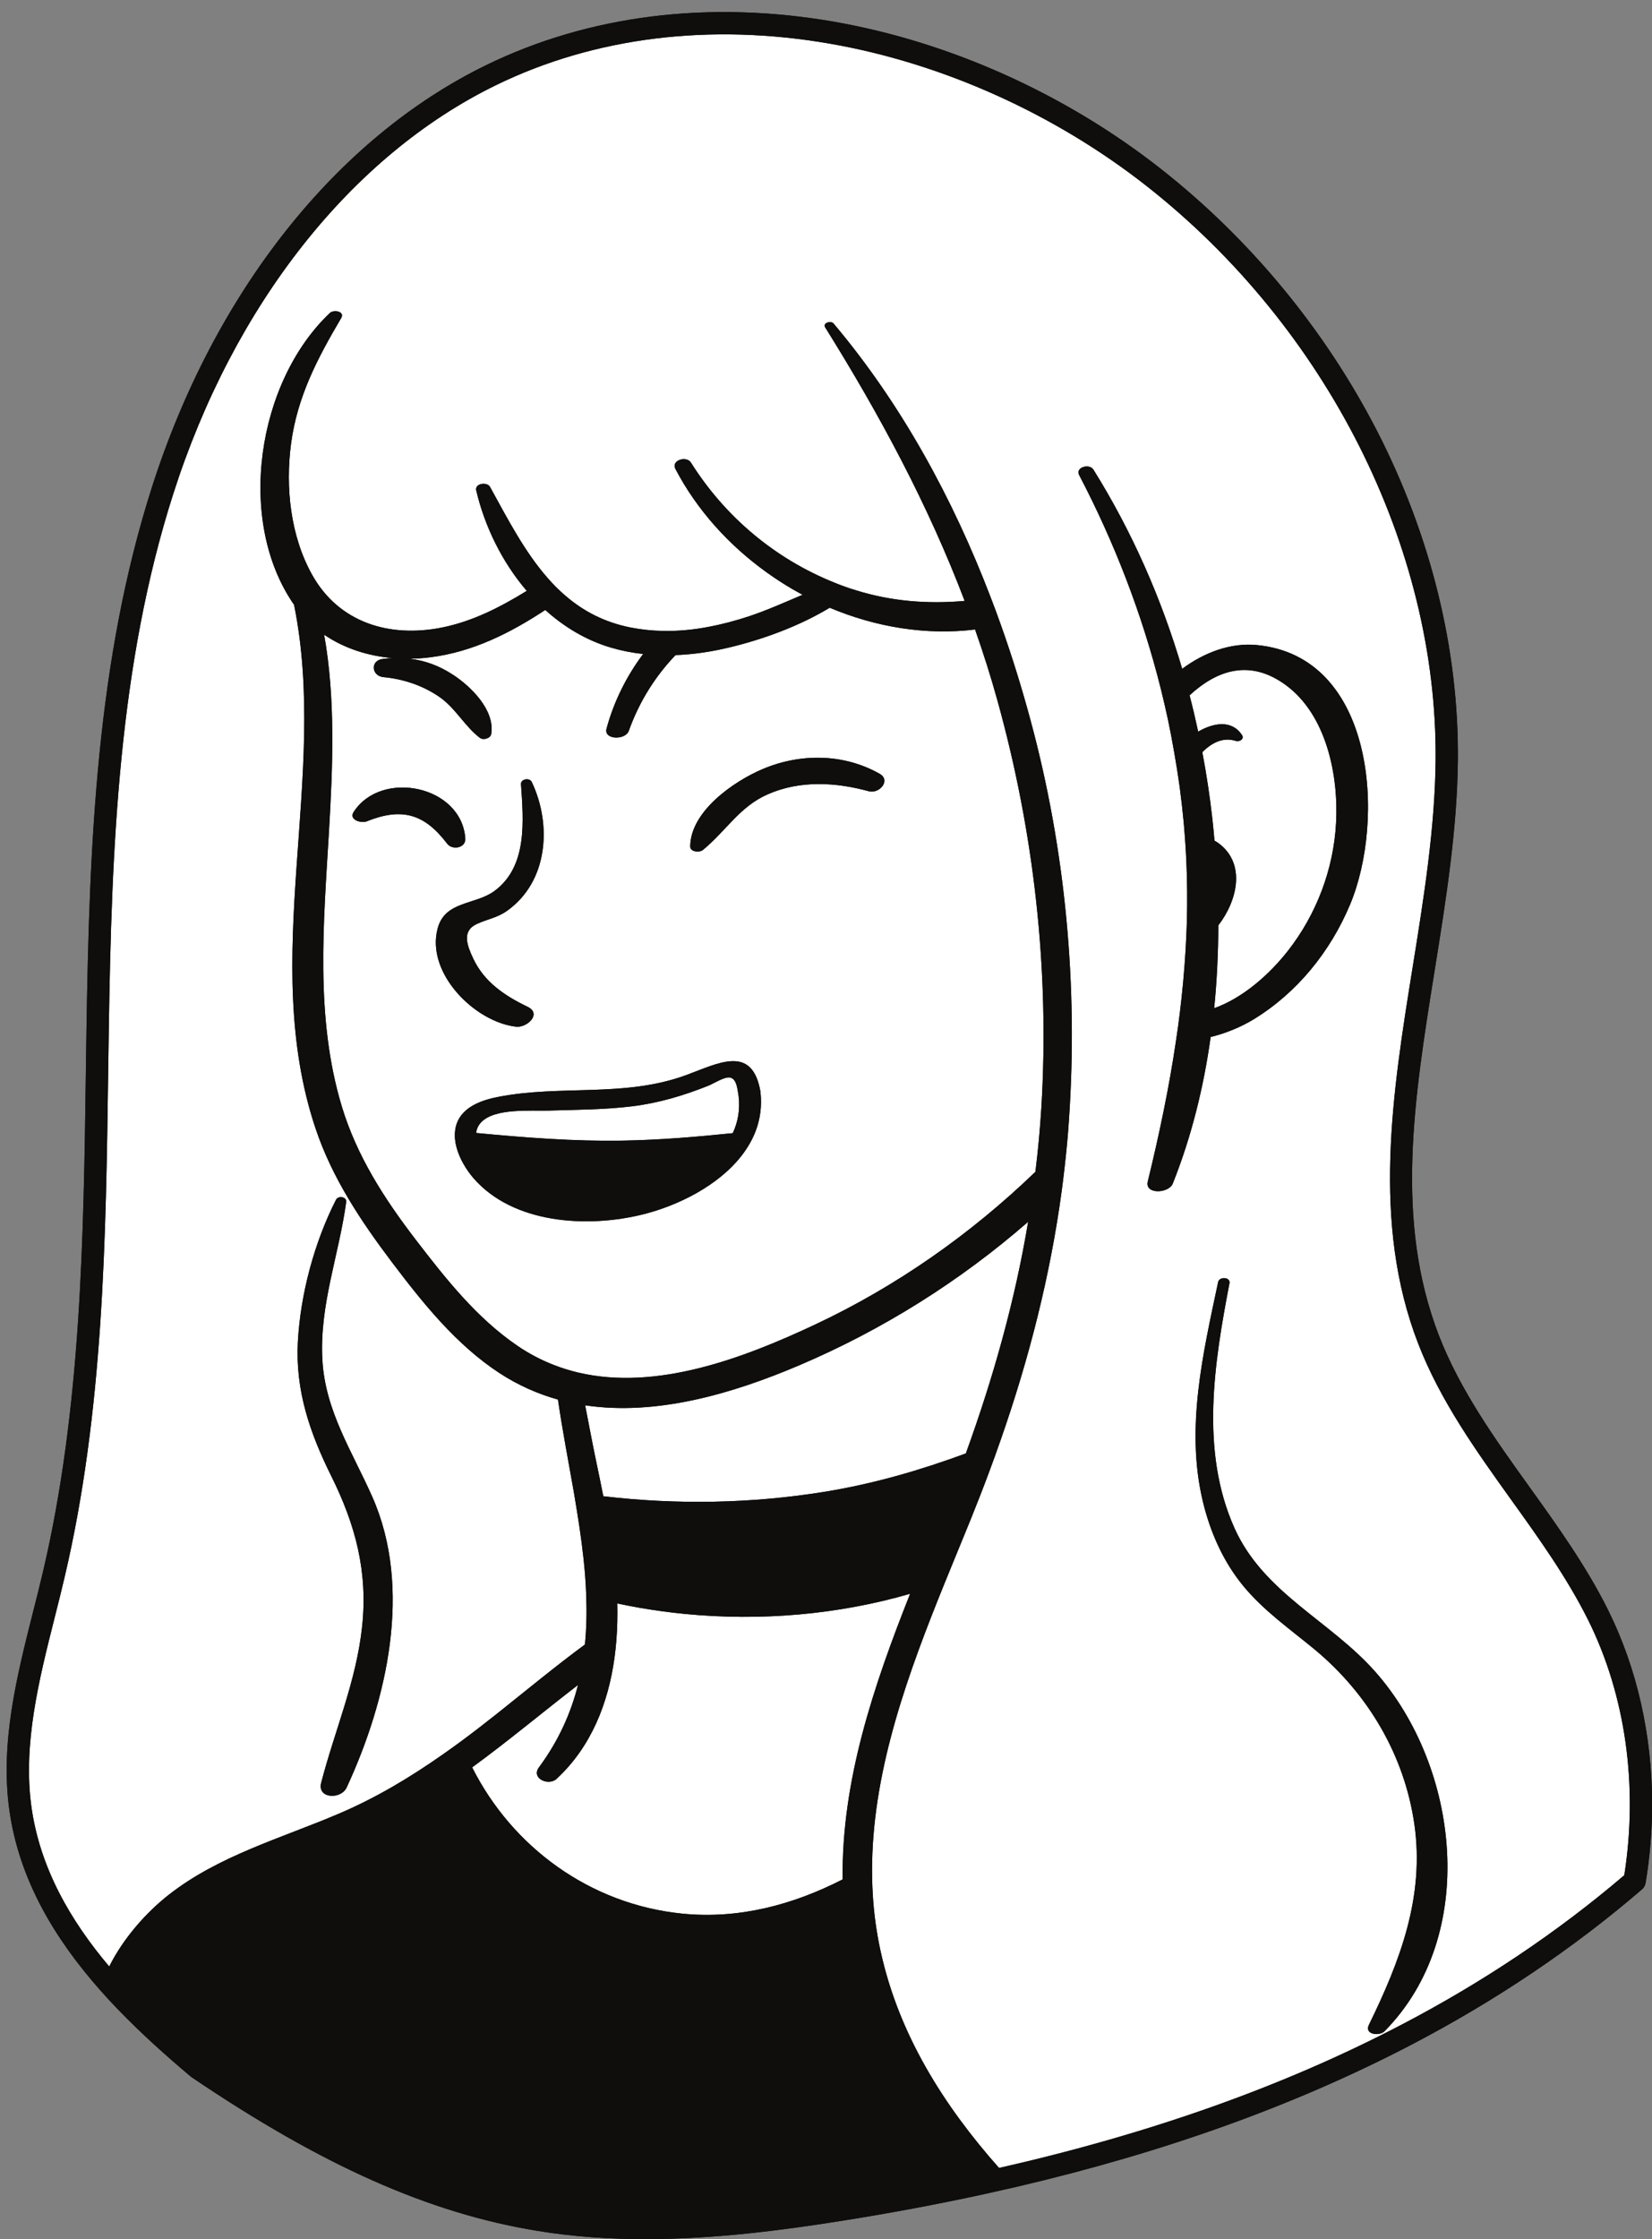
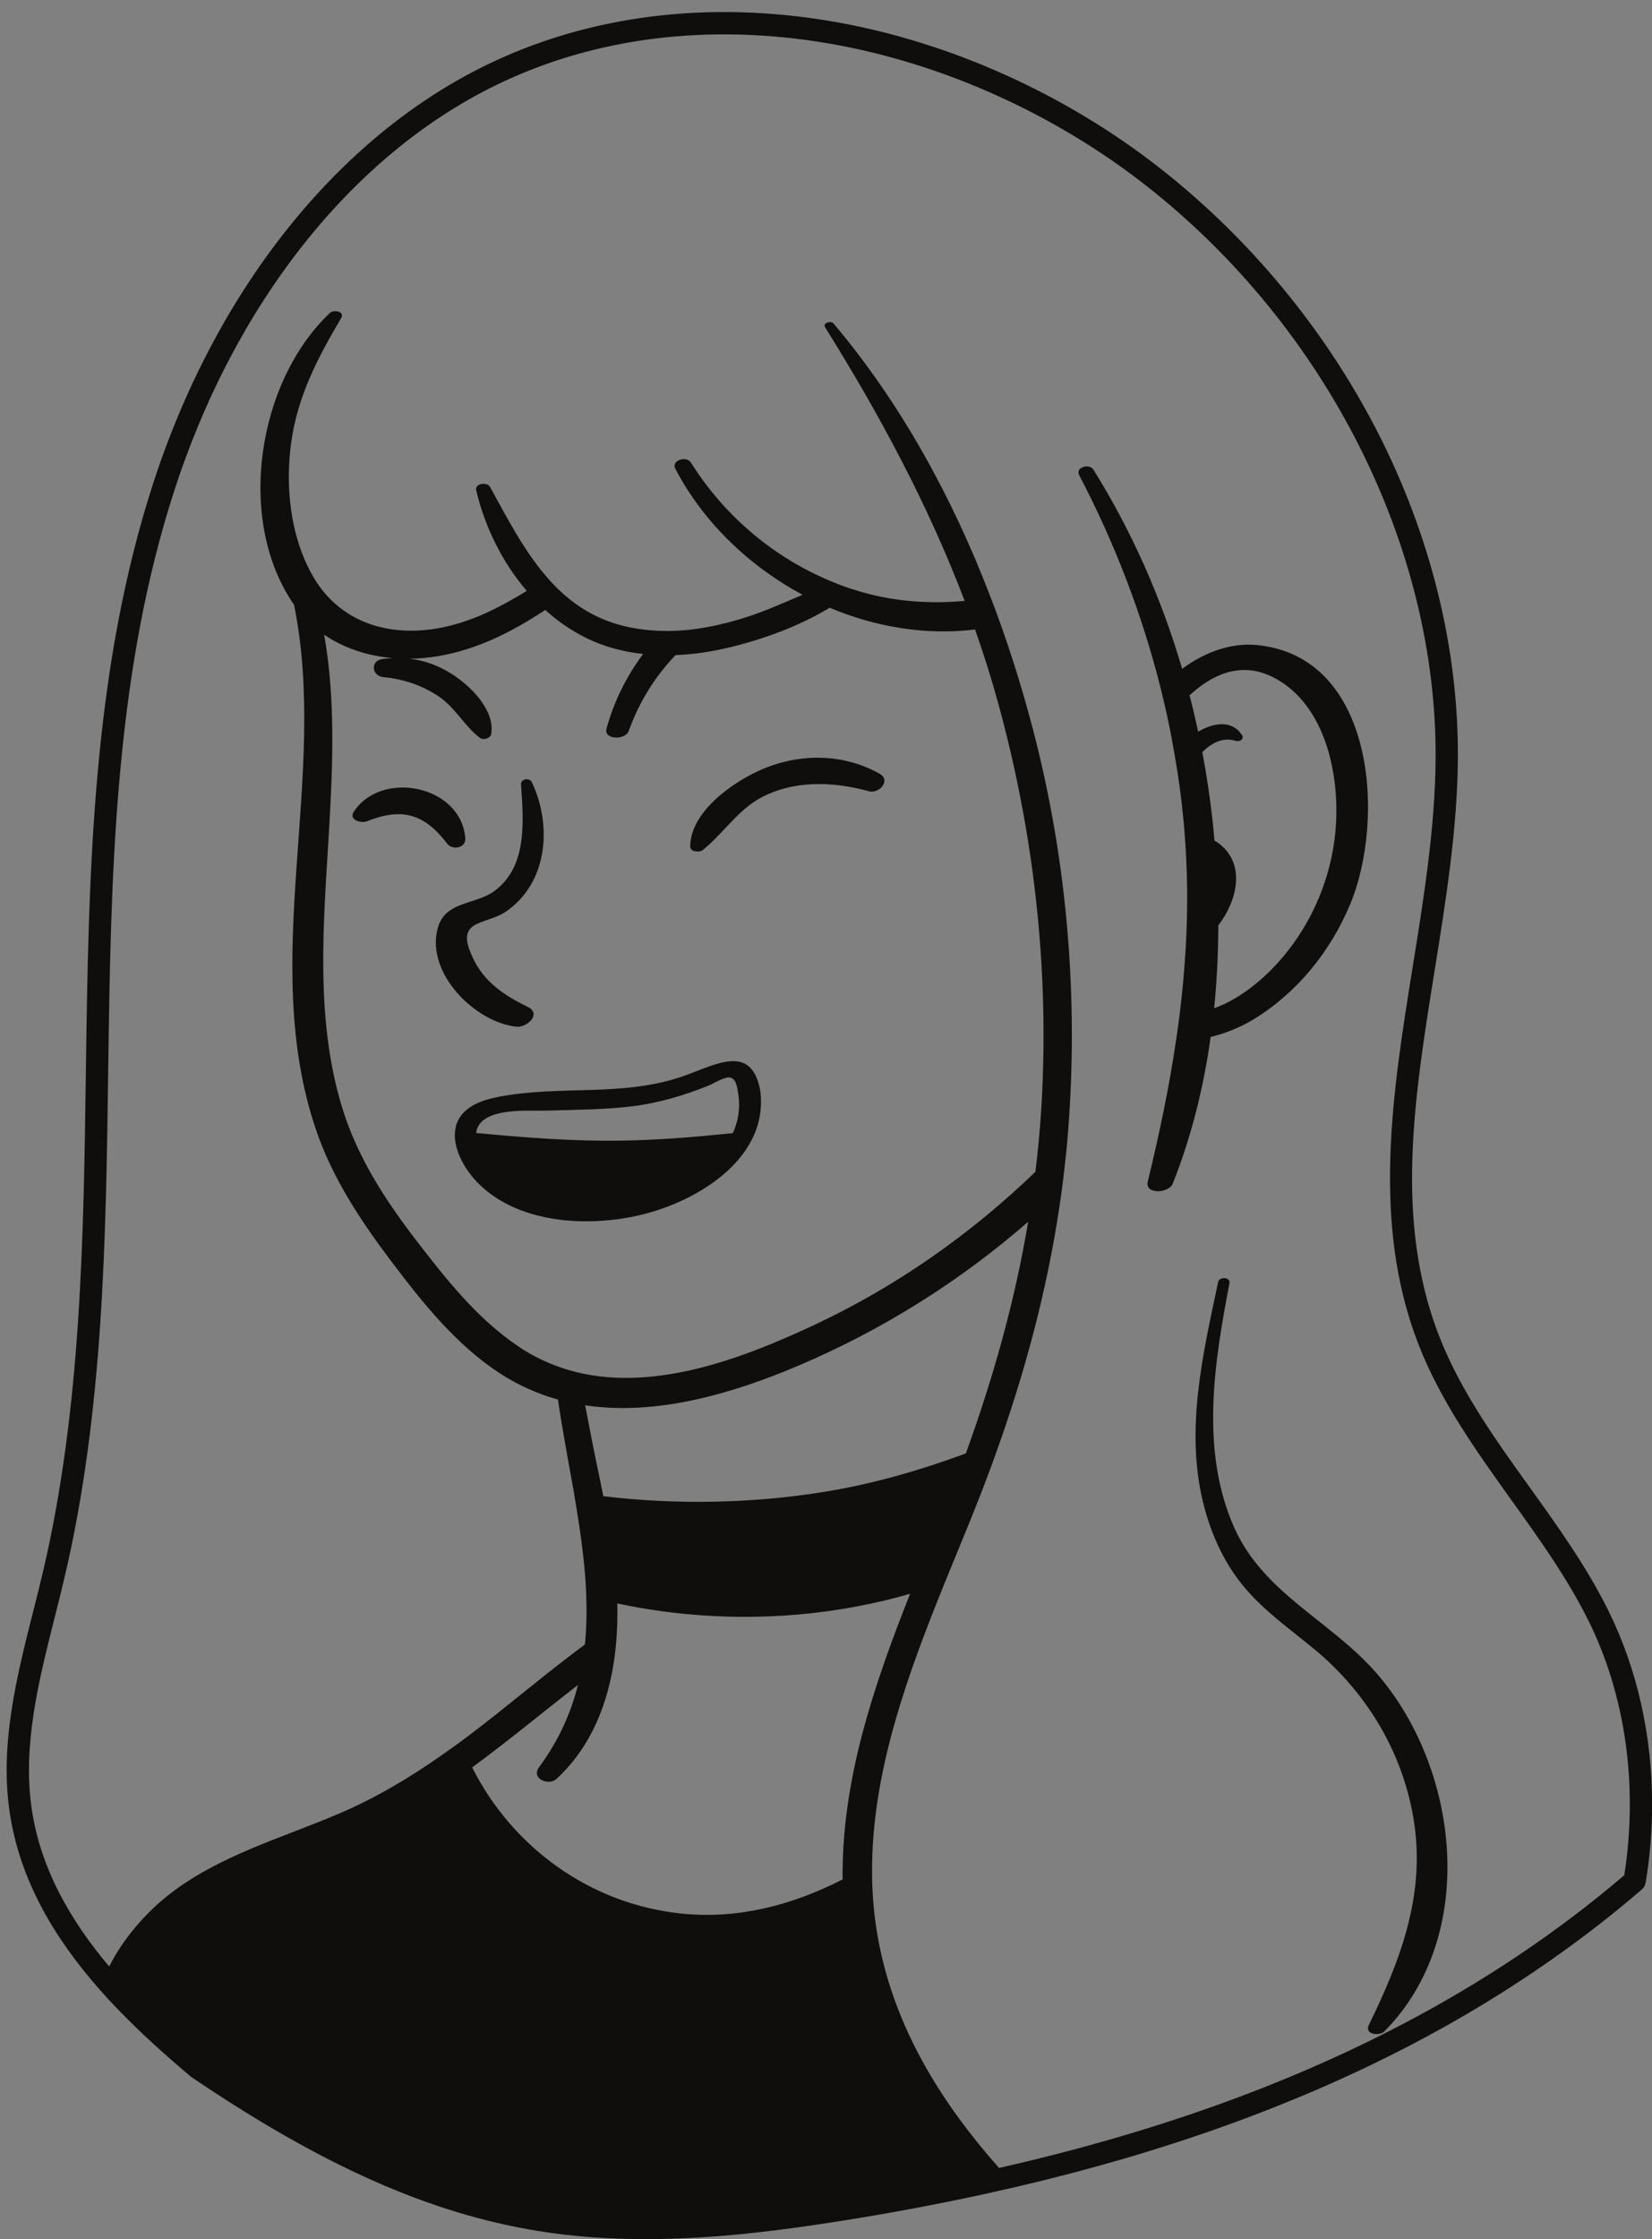
<svg xmlns="http://www.w3.org/2000/svg" height="502.1" preserveAspectRatio="xMidYMid meet" version="1.1" viewBox="-1.5 -2.7 370.7 502.1" width="370.7" zoomAndPan="magnify">
  <rect x="-1.5" y="-2.7" width="370.7" height="502.1" fill="#808080" stroke="none" />
  <g id="surface1">
    <g id="change1_1">
-       <path d="m359.39 358.42c-4.89-9.86-11.39-18.91-17.68-27.67-7.66-10.66-15.57-21.69-20.32-33.97-9.98-25.78-5.59-53.08-0.94-81.99 2.48-15.46 5.05-31.45 5.19-47.11 0.22-24.76-6.07-50.26-18.14-73.75-11.68-22.692-28.48-43.039-48.59-58.821-21.25-16.699-47.25-28.398-73.23-32.929-28.02-4.879-55.02-1.52-78.09 9.73-33.695 16.43-61.035 50.949-75.016 94.71-12.429 38.92-14.031 79.83-14.668 121.82-0.043 3.01-0.082 6.02-0.133 9.04-0.507 37.21-1.027 75.69-9.609 112.21-0.707 3.02-1.488 6.11-2.25 9.1-3.641 14.41-7.399 29.31-5.32 44.34 2.18 15.68 10.211 28.92 20.293 40.34 1.347 1.54 2.738 3.04 4.168 4.51 5.191 5.38 10.75 10.34 16.238 14.96 0.07 0.06 0.141 0.11 0.211 0.16 29.34 19.85 53.262 30.47 77.566 34.45 8.05 1.32 16.2 1.86 24.27 1.86 15.48 0 30.66-1.98 44.25-4.14 10.95-1.74 21.5-3.72 31.66-5.93 2.46-0.54 4.89-1.09 7.32-1.65 33.45-7.81 62.68-18.34 88.63-31.87 18.96-9.89 36.37-21.61 51.73-34.82 0.46-0.38 0.75-0.91 0.84-1.49 0.98-5.86 1.46-11.75 1.46-17.59 0-15.4-3.35-30.41-9.84-43.5" fill="#0f0e0c" />
-     </g>
+       </g>
    <g id="change2_1">
-       <path d="m106.46 248.97c3.08-3.25 11.15-2.51 15.16-2.63 6.22-0.19 12.45-0.2 18.63-0.95 6-0.72 11.68-2.42 17.27-4.66 1.1-0.45 3.68-2.1 4.86-1.79 1.48 0.39 1.58 2.6 1.85 4.08 0.38 3.1-0.14 5.89-1.3 8.38-8.18 0.84-16.36 1.53-24.59 1.67-11.04 0.2-22.02-0.67-33-1.71 0.09-0.86 0.45-1.67 1.12-2.39zm96.27 105.72c-8.19 20.62-15.43 41.97-15.14 64.05-11.18 5.72-23.32 8.95-35.98 7.68-20.75-2.08-38.18-14.96-47.16-32.8 8.05-5.87 15.8-12.35 23.75-18.48-1.61 6.37-4.38 12.55-8.75 18.46-1.86 2.49 2.14 4.28 3.96 2.58 7.75-7.18 11.57-16.93 12.98-27.14 0.36-2.67 0.57-5.37 0.63-8.06 0.03-1.38 0.03-2.75 0-4.12 1.64 0.35 3.32 0.67 4.98 0.97 3.38 0.58 6.79 1.05 10.2 1.38 16.91 1.65 34.26 0.19 50.53-4.52zm-70.46-29.73c-0.88-4.13-1.63-8.33-2.47-12.53 16 2.39 33-2.58 47.97-8.94 18.75-7.97 36.12-18.87 51.44-32.21-2.96 17.73-7.82 34.95-13.98 51.94-10.23 3.77-20.66 6.81-31.68 8.6-16.37 2.65-33.17 2.94-49.67 1-0.52-2.62-1.06-5.24-1.61-7.86zm-54.426-145.56c6.199-9.62 24.196-5.99 25.066 5.89 0.16 2.19-2.914 2.72-4.066 1.2-5.09-6.69-10.137-8.2-18.078-5-1.172 0.47-4.051-0.33-2.922-2.09zm31.606 17.7c7.5-5.53 6.5-15.81 5.96-23.93-0.09-1.21 1.93-1.54 2.41-0.52 4.56 9.59 3.68 22.36-5.55 28.9-2.2 1.57-4.43 1.85-6.81 2.96-3.42 1.6-2.12 4.85-0.8 7.68 2.46 5.31 7.11 8.41 12.22 10.87 3.3 1.59-0.15 4.74-2.56 4.47-9.25-1.04-20.304-12-17.613-22.04 1.656-6.21 8.433-5.22 12.743-8.39zm42.93 41.32c7.23-2.64 14.85-6.98 16.74 3.56 0.02 0.11 0.04 0.23 0.04 0.34 0.32 3.08-0.09 5.93-1.07 8.54-0.75 1.98-1.82 3.82-3.13 5.52-5.23 6.79-14.35 11.3-22.25 13.25-12.35 3.06-29.05 2.16-38-8.18-1.55-1.81-3.07-4.27-3.76-6.84-0.34-1.24-0.47-2.49-0.33-3.71 0.06-0.59 0.2-1.17 0.4-1.73 1.39-3.74 5.68-5.2 9.23-5.89 14.07-2.76 28.34 0.17 42.13-4.86zm17.28-68.67c8.48-3.58 18.13-3.49 26.2 1.05 2.66 1.5-0.07 4.57-2.4 3.93-7.46-2.04-15.46-2.49-22.69 0.69-6.36 2.79-9.43 8.32-14.57 12.5-0.72 0.59-2.84 0.45-2.82-0.82 0.07-7.87 9.76-14.6 16.28-17.35zm-94.476 75.61c3.359 11.14 9.543 20.73 16.57 29.89 6.703 8.72 13.726 17.64 22.926 23.88 2.62 1.78 5.32 3.18 8.09 4.25 1.78 0.7 3.61 1.26 5.44 1.7 17.61 4.16 37.06-3.18 53.2-10.76 18.25-8.57 34.93-20.28 49.43-34.25 0.59-4.77 1.04-9.58 1.34-14.44 1.86-30.78-1.64-61.73-9.91-91.43-1.48-5.33-3.15-10.57-4.97-15.74-10.96 1.35-22.26-0.52-32.62-4.88-6.91 4.17-15.04 7.12-22.59 8.92-3.91 0.94-7.95 1.55-12 1.7-4.52 4.71-8.13 10.39-10.5 17.01-0.77 2.11-5.68 2.01-4.98-0.53 1.62-6.01 4.46-11.72 8.21-16.73-2.43-0.26-4.86-0.73-7.23-1.43-5.52-1.63-10.48-4.6-14.73-8.44-7.88 5.18-16.27 9.42-25.864 10.62-1.519 0.19-3.051 0.3-4.59 0.31 3.387 0.39 6.59 1.55 9.664 3.55 4.09 2.64 9.52 7.97 8.66 13.32-0.16 1-1.75 1.46-2.53 0.89-3.45-2.62-5.45-6.67-9.126-9.21-3.679-2.53-8.078-4.01-12.519-4.42-2.719-0.26-3.02-3.72-0.192-4.07 0.762-0.1 1.524-0.17 2.262-0.2-5.531-0.47-10.891-2.17-15.391-5.25 2.59 14.47 1.93 29.74 1.082 44.2-1.211 20.41-3.132 41.65 2.868 61.54zm202-83.25c-2.34-3.52-6.5-2.67-9.82-0.74-0.59-2.73-1.22-5.45-1.93-8.15 6.02-5.54 13.43-8.3 21.62-2.28 9.11 6.7 11.84 20.26 11.25 30.91-0.55 10.38-4.41 20.52-10.82 28.69-4.16 5.3-10.09 10.55-16.53 12.85 0.62-6.17 0.91-12.39 0.93-18.58 4.37-5.66 6.21-13.98-0.04-18.49-0.27-0.19-0.54-0.36-0.82-0.5-0.13-1.65-0.31-3.29-0.48-4.93-0.56-5-1.31-9.98-2.25-14.92 2.19-2.19 4.71-3.41 7.5-2.53 0.85 0.26 2-0.41 1.39-1.33zm32 290.68c-1.16 1.16-4.57 0.75-3.52-1.41 7-14.31 12.54-28.73 10.22-44.99-2.24-15.52-10.43-29.33-22.45-39.27-5.54-4.57-11.47-8.7-16.04-14.3-4.46-5.45-7.35-12.03-8.98-18.84-3.93-16.36 0.02-33.12 3.43-49.19 0.28-1.29 2.82-1.14 2.54 0.28-3.43 17.89-6.61 37.62 1.12 54.89 6.54 14.57 21.39 20.71 31.54 32.15 18.96 21.36 23.41 59.13 2.14 80.68zm-53.13-190.54c2.57-10.54 4.79-21.05 6.34-31.6 0.31-2.03 0.59-4.07 0.84-6.1 0.59-4.74 1.02-9.49 1.31-14.26 0.12-2.06 0.21-4.12 0.28-6.19 0.13-4.59 0.09-9.2-0.12-13.85-0.08-1.71-0.18-3.43-0.31-5.15-0.07-1.04-0.16-2.09-0.25-3.13-0.26-2.76-0.57-5.52-0.94-8.27-0.36-2.54-0.75-5.08-1.2-7.6-0.43-2.51-0.91-5-1.43-7.49-0.5-2.33-1.05-4.66-1.62-6.97-4.16-16.57-10.34-32.61-18.29-47.8-0.93-1.75 2.29-2.68 3.2-1.22 8.68 13.91 15.3 28.98 19.91 44.66 4.98-3.69 10.87-5.88 16.68-5.34 26.67 2.48 28.96 39.24 20.98 58.23-4.43 10.54-11.86 19.75-21.66 25.73-2.65 1.61-6.04 3.07-9.61 3.94-1.57 11.3-4.32 22.39-8.5 32.87-0.91 2.24-6.32 2.49-5.61-0.46zm-190.71 35.92c0.578-10.68 3.699-22.3 8.559-31.84 0.5-0.97 2.441-0.69 2.281 0.52-1.633 11.97-6.039 23.14-5.34 35.43 0.648 11.45 6.699 20.5 11.207 30.69 9.082 20.5 3.312 45.58-5.758 65.16-1.269 2.74-6.648 2.54-5.719-1.05 3.059-11.78 7.891-22.81 9.188-35.04 1.32-12.32-1.5-22.85-6.949-33.8-4.789-9.65-8.059-19.14-7.469-30.07zm289.57 62.48c-2.37-4.75-5.14-9.35-8.09-13.83-2.96-4.48-6.09-8.86-9.18-13.15-7.82-10.92-15.94-22.22-20.91-35.08-10.48-27.05-5.77-56.3-1.21-84.59 2.46-15.28 5-31.08 5.12-46.37 0.4-47.6-24.43-96.868-64.82-128.59-20.61-16.2-45.82-27.54-71-31.931-26.98-4.699-52.93-1.488-75.03 9.289-32.485 15.84-58.884 49.274-72.446 91.742-12.231 38.27-13.809 78.78-14.438 120.38-0.043 3-0.09 6.02-0.133 9.03-0.507 37.48-1.039 76.23-9.75 113.29-0.707 3.06-1.5 6.17-2.257 9.17-3.52 13.95-7.16 28.37-5.223 42.43 1.902 13.67 8.711 25.48 17.461 35.83 3.211-6.4 8.32-12.12 13.312-16.04 11.25-8.83 25.25-12.69 38.207-18.22 8.313-3.54 15.934-8.1 23.223-13.21 1.391-0.97 2.774-1.96 4.144-2.97 2.81-2.07 5.56-4.21 8.31-6.39 6.39-5.08 12.85-10.43 19.55-15.37 0.36-3.59 0.43-7.23 0.3-10.9-0.05-1.54-0.14-3.08-0.26-4.62-0.38-4.84-1.06-9.72-1.86-14.61-0.22-1.33-0.43-2.67-0.66-4.01-1.22-6.95-2.57-13.91-3.57-20.79-4.5-1.26-8.9-3.19-13.11-5.93-9.73-6.36-17.195-15.69-24.133-24.86-6.98-9.23-13.434-18.92-17.141-29.97-12.8-38.12 2.989-78.93-4.832-117.46-0.007-0.01-0.019-0.03-0.027-0.04-13.082-18.87-8.262-49.958 8.066-65.4 0.872-0.82 3.422-0.359 2.532 1.149-5.321 9.012-9.848 17.621-11.25 28.172-1.289 9.779-0.149 20.669 4.73 29.389 6.02 10.79 17.41 14.18 29.141 11.83 6.804-1.36 13.074-4.55 19.024-8.22-5.54-6.46-9.45-14.48-11.34-22.53-0.38-1.59 2.44-1.98 3.1-0.78 3.93 7.14 7.72 14.48 12.86 20.35 1.27 1.47 2.64 2.86 4.13 4.11 3.94 3.38 8.66 5.9 14.57 7.07 2.41 0.47 4.82 0.72 7.23 0.76 3.43 0.07 6.86-0.26 10.25-0.91 3.09-0.58 6.14-1.4 9.16-2.4 4.05-1.35 7.98-3.13 11.93-4.79-0.75-0.41-1.5-0.83-2.25-1.26-1.98-1.15-3.89-2.4-5.75-3.73-8.54-6.11-15.73-14.06-20.54-23.25-1.01-1.93 2.5-3.01 3.5-1.39 7.66 12.16 18.88 21.57 32.18 26.9 0.84 0.35 1.7 0.67 2.57 0.98 0.7 0.25 1.4 0.48 2.11 0.69 8.13 2.56 16.38 3.16 24.55 2.43-8.17-21.49-19.05-41.722-31.32-61.378-0.59-0.953 1.32-1.524 1.9-0.832 15.23 18.051 26.78 39.25 35.28 61.47 0.79 2.03 1.54 4.08 2.27 6.13 2.52 7.08 4.73 14.23 6.66 21.4 7.86 29.05 10.68 59.61 8.61 89.61-0.11 1.74-0.25 3.48-0.41 5.21-0.34 3.6-0.74 7.18-1.22 10.74-2.59 19.1-7.34 37.62-13.69 55.8-0.88 2.53-1.79 5.06-2.74 7.58-1.26 3.39-2.59 6.76-3.94 10.12-0.79 1.93-1.59 3.86-2.38 5.81-1.14 2.8-2.3 5.62-3.46 8.46-8.18 20.17-15.93 41.27-16.32 62.81-0.04 2.37 0 4.73 0.14 7.11 0.25 4.22 0.82 8.46 1.75 12.71 4.05 18.6 14.11 34.59 26.59 48.65 34.2-7.77 63.93-18.36 90.21-32.07 18.34-9.56 35.2-20.86 50.09-33.58 3.14-20.03 0.29-40.3-8.07-57.15" fill="#fff" />
-     </g>
+       </g>
    <g id="change1_2">
-       <path d="m72.805 328.24c-4.789-9.65-8.059-19.14-7.469-30.07 0.578-10.68 3.699-22.3 8.559-31.84 0.5-0.97 2.441-0.69 2.281 0.52-1.633 11.97-6.039 23.14-5.34 35.43 0.648 11.45 6.699 20.5 11.207 30.69 9.082 20.5 3.312 45.58-5.758 65.16-1.269 2.74-6.648 2.54-5.719-1.05 3.059-11.78 7.891-22.81 9.188-35.04 1.32-12.32-1.5-22.85-6.949-33.8zm5.039-148.84c6.199-9.62 24.196-5.99 25.066 5.89 0.16 2.19-2.914 2.72-4.066 1.2-5.09-6.69-10.137-8.2-18.078-5-1.172 0.47-4.051-0.33-2.922-2.09zm31.606 17.7c7.5-5.53 6.5-15.81 5.96-23.93-0.09-1.21 1.93-1.54 2.41-0.52 4.56 9.59 3.68 22.36-5.55 28.9-2.2 1.57-4.43 1.85-6.81 2.96-3.42 1.6-2.12 4.85-0.8 7.68 2.46 5.31 7.11 8.41 12.22 10.87 3.3 1.59-0.15 4.74-2.56 4.47-9.25-1.04-20.304-12-17.613-22.04 1.656-6.21 8.433-5.22 12.743-8.39zm12.17 49.24c6.22-0.19 12.45-0.2 18.63-0.95 6-0.72 11.68-2.42 17.27-4.66 1.1-0.45 3.68-2.1 4.86-1.79 1.48 0.39 1.58 2.6 1.85 4.08 0.38 3.1-0.14 5.89-1.3 8.38-8.18 0.84-16.36 1.53-24.59 1.67-11.04 0.2-22.02-0.67-33-1.71 0.09-0.86 0.45-1.67 1.12-2.39 3.08-3.25 11.15-2.51 15.16-2.63zm-20.6 2.83c-0.2 0.56-0.34 1.14-0.4 1.73-0.14 1.22-0.01 2.47 0.33 3.71 0.69 2.57 2.21 5.03 3.76 6.84 8.95 10.34 25.65 11.24 38 8.18 7.9-1.95 17.02-6.46 22.25-13.25 1.31-1.7 2.38-3.54 3.13-5.52 0.98-2.61 1.39-5.46 1.07-8.54 0-0.11-0.02-0.23-0.04-0.34-1.89-10.54-9.51-6.2-16.74-3.56-13.79 5.03-28.06 2.1-42.13 4.86-3.55 0.69-7.84 2.15-9.23 5.89zm52.36-62.07c0.07-7.87 9.76-14.6 16.28-17.35 8.48-3.58 18.13-3.49 26.2 1.05 2.66 1.5-0.07 4.57-2.4 3.93-7.46-2.04-15.46-2.49-22.69 0.69-6.36 2.79-9.43 8.32-14.57 12.5-0.72 0.59-2.84 0.45-2.82-0.82zm123.8-24.99c-2.34-3.52-6.5-2.67-9.82-0.74-0.59-2.73-1.22-5.45-1.93-8.15 6.02-5.54 13.43-8.3 21.62-2.28 9.11 6.7 11.84 20.26 11.25 30.91-0.55 10.38-4.41 20.52-10.82 28.69-4.16 5.3-10.09 10.55-16.53 12.85 0.62-6.17 0.91-12.39 0.93-18.58 4.37-5.66 6.21-13.98-0.04-18.49-0.27-0.19-0.54-0.36-0.82-0.5-0.13-1.65-0.31-3.29-0.48-4.93-0.56-5-1.31-9.98-2.25-14.92 2.19-2.19 4.71-3.41 7.5-2.53 0.85 0.26 2-0.41 1.39-1.33zm2.59 63.79c9.8-5.98 17.23-15.19 21.66-25.73 7.98-18.99 5.69-55.75-20.98-58.23-5.81-0.54-11.7 1.65-16.68 5.34-4.61-15.68-11.23-30.75-19.91-44.66-0.91-1.46-4.13-0.53-3.2 1.22 7.95 15.19 14.13 31.23 18.29 47.8 0.57 2.31 1.12 4.64 1.62 6.97 0.52 2.49 1 4.98 1.43 7.49 0.45 2.52 0.84 5.06 1.2 7.6 0.37 2.75 0.68 5.51 0.94 8.27 0.09 1.04 0.18 2.09 0.25 3.13 0.13 1.72 0.23 3.44 0.31 5.15 0.21 4.65 0.25 9.26 0.12 13.85-0.07 2.07-0.16 4.13-0.28 6.19-0.29 4.77-0.72 9.52-1.31 14.26-0.25 2.03-0.53 4.07-0.84 6.1-1.55 10.55-3.77 21.06-6.34 31.6-0.71 2.95 4.7 2.7 5.61 0.46 4.18-10.48 6.93-21.57 8.5-32.87 3.57-0.87 6.96-2.33 9.61-3.94zm27.27 146.21c18.96 21.36 23.41 59.13 2.14 80.68-1.16 1.16-4.57 0.75-3.52-1.41 7-14.31 12.54-28.73 10.22-44.99-2.24-15.52-10.43-29.33-22.45-39.27-5.54-4.57-11.47-8.7-16.04-14.3-4.46-5.45-7.35-12.03-8.98-18.84-3.93-16.36 0.02-33.12 3.43-49.19 0.28-1.29 2.82-1.14 2.54 0.28-3.43 17.89-6.61 37.62 1.12 54.89 6.54 14.57 21.39 20.71 31.54 32.15zm55.94 45.69c-14.89 12.72-31.75 24.02-50.09 33.58-26.28 13.71-56.01 24.3-90.21 32.07-12.48-14.06-22.54-30.05-26.59-48.65-0.93-4.25-1.5-8.49-1.75-12.71-0.14-2.38-0.18-4.74-0.14-7.11 0.39-21.54 8.14-42.64 16.32-62.81 1.16-2.84 2.32-5.66 3.46-8.46 0.79-1.95 1.59-3.88 2.38-5.81 1.35-3.36 2.68-6.73 3.94-10.12 0.95-2.52 1.86-5.05 2.74-7.58 6.35-18.18 11.1-36.7 13.69-55.8 0.48-3.56 0.88-7.14 1.22-10.74 0.16-1.73 0.3-3.47 0.41-5.21 2.07-30-0.75-60.56-8.61-89.61-1.93-7.17-4.14-14.32-6.66-21.4-0.73-2.05-1.48-4.1-2.27-6.13-8.5-22.22-20.05-43.419-35.28-61.47-0.58-0.692-2.49-0.121-1.9 0.832 12.27 19.656 23.15 39.888 31.32 61.378-8.17 0.73-16.42 0.13-24.55-2.43-0.71-0.21-1.41-0.44-2.11-0.69-0.87-0.31-1.73-0.63-2.57-0.98-13.3-5.33-24.52-14.74-32.18-26.9-1-1.62-4.51-0.54-3.5 1.39 4.81 9.19 12 17.14 20.54 23.25 1.86 1.33 3.77 2.58 5.75 3.73 0.75 0.43 1.5 0.85 2.25 1.26-3.95 1.66-7.88 3.44-11.93 4.79-3.02 1-6.07 1.82-9.16 2.4-3.39 0.65-6.82 0.98-10.25 0.91-2.41-0.04-4.82-0.29-7.23-0.76-5.91-1.17-10.63-3.69-14.57-7.07-1.49-1.25-2.86-2.64-4.13-4.11-5.14-5.87-8.93-13.21-12.86-20.35-0.66-1.2-3.48-0.81-3.1 0.78 1.89 8.05 5.8 16.07 11.34 22.53-5.95 3.67-12.22 6.86-19.024 8.22-11.731 2.35-23.121-1.04-29.141-11.83-4.879-8.72-6.019-19.61-4.73-29.389 1.402-10.551 5.929-19.16 11.25-28.172 0.89-1.508-1.66-1.969-2.532-1.149-16.328 15.442-21.148 46.53-8.066 65.4 0.008 0.01 0.02 0.03 0.027 0.04 7.821 38.53-7.968 79.34 4.832 117.46 3.707 11.05 10.161 20.74 17.141 29.97 6.938 9.17 14.403 18.5 24.133 24.86 4.21 2.74 8.61 4.67 13.11 5.93 1 6.88 2.35 13.84 3.57 20.79 0.23 1.34 0.44 2.68 0.66 4.01 0.8 4.89 1.48 9.77 1.86 14.61 0.12 1.54 0.21 3.08 0.26 4.62 0.13 3.67 0.06 7.31-0.3 10.9-6.7 4.94-13.16 10.29-19.55 15.37-2.75 2.18-5.5 4.32-8.31 6.39-1.37 1.01-2.753 2-4.144 2.97-7.289 5.11-14.91 9.67-23.223 13.21-12.957 5.53-26.957 9.39-38.207 18.22-4.992 3.92-10.101 9.64-13.312 16.04-8.75-10.35-15.559-22.16-17.461-35.83-1.938-14.06 1.703-28.48 5.223-42.43 0.757-3 1.55-6.11 2.257-9.17 8.711-37.06 9.243-75.81 9.75-113.29 0.043-3.01 0.09-6.03 0.133-9.03 0.629-41.6 2.207-82.11 14.438-120.38 13.562-42.468 39.961-75.902 72.446-91.742 22.1-10.777 48.05-13.988 75.03-9.289 25.18 4.391 50.39 15.731 71 31.93 40.39 31.723 65.22 80.991 64.82 128.59-0.12 15.29-2.66 31.09-5.12 46.37-4.56 28.29-9.27 57.54 1.21 84.59 4.97 12.86 13.09 24.16 20.91 35.08 3.09 4.29 6.22 8.67 9.18 13.15 2.95 4.48 5.72 9.08 8.09 13.83 8.36 16.85 11.21 37.12 8.07 57.15zm-185.21-114.31c18.75-7.97 36.12-18.87 51.44-32.21-2.96 17.73-7.82 34.95-13.98 51.94-10.23 3.77-20.66 6.81-31.68 8.6-16.37 2.65-33.17 2.94-49.67 1-0.52-2.62-1.06-5.24-1.61-7.86-0.88-4.13-1.63-8.33-2.47-12.53 16 2.39 33-2.58 47.97-8.94zm-106.54-163.87c4.5 3.08 9.86 4.78 15.391 5.25-0.738 0.03-1.5 0.1-2.262 0.2-2.828 0.35-2.527 3.81 0.192 4.07 4.441 0.41 8.84 1.89 12.519 4.42 3.676 2.54 5.676 6.59 9.126 9.21 0.78 0.57 2.37 0.11 2.53-0.89 0.86-5.35-4.57-10.68-8.66-13.32-3.074-2-6.277-3.16-9.664-3.55 1.539-0.01 3.071-0.12 4.59-0.31 9.594-1.2 17.984-5.44 25.864-10.62 4.25 3.84 9.21 6.81 14.73 8.44 2.37 0.7 4.8 1.17 7.23 1.43-3.75 5.01-6.59 10.72-8.21 16.73-0.7 2.54 4.21 2.64 4.98 0.53 2.37-6.62 5.98-12.3 10.5-17.01 4.05-0.15 8.09-0.76 12-1.7 7.55-1.8 15.68-4.75 22.59-8.92 10.36 4.36 21.66 6.23 32.62 4.88 1.82 5.17 3.49 10.41 4.97 15.74 8.27 29.7 11.77 60.65 9.91 91.43-0.3 4.86-0.75 9.67-1.34 14.44-14.5 13.97-31.18 25.68-49.43 34.25-16.14 7.58-35.59 14.92-53.2 10.76-1.83-0.44-3.66-1-5.44-1.7-2.77-1.07-5.47-2.47-8.09-4.25-9.2-6.24-16.223-15.16-22.926-23.88-7.027-9.16-13.211-18.75-16.57-29.89-6-19.89-4.079-41.13-2.868-61.54 0.848-14.46 1.508-29.73-1.082-44.2zm52.176 256.56c7.75-7.18 11.57-16.93 12.98-27.14 0.36-2.67 0.57-5.37 0.63-8.06 0.03-1.38 0.03-2.75 0-4.12 1.64 0.35 3.32 0.67 4.98 0.97 3.38 0.58 6.79 1.05 10.2 1.38 16.91 1.65 34.26 0.19 50.53-4.52-8.19 20.62-15.43 41.97-15.14 64.05-11.18 5.72-23.32 8.95-35.98 7.68-20.75-2.08-38.18-14.96-47.16-32.8 8.05-5.87 15.8-12.35 23.75-18.48-1.61 6.37-4.38 12.55-8.75 18.46-1.86 2.49 2.14 4.28 3.96 2.58zm235.98-37.76c-4.89-9.86-11.39-18.91-17.68-27.67-7.66-10.66-15.57-21.69-20.32-33.97-9.98-25.78-5.59-53.08-0.94-81.99 2.48-15.46 5.05-31.45 5.19-47.11 0.22-24.76-6.07-50.26-18.14-73.75-11.68-22.692-28.48-43.039-48.59-58.821-21.25-16.699-47.25-28.398-73.23-32.929-28.02-4.879-55.02-1.52-78.09 9.73-33.695 16.43-61.035 50.949-75.016 94.71-12.429 38.92-14.031 79.83-14.668 121.82-0.043 3.01-0.082 6.02-0.133 9.04-0.507 37.21-1.027 75.69-9.609 112.21-0.707 3.02-1.488 6.11-2.25 9.1-3.641 14.41-7.399 29.31-5.32 44.34 2.18 15.68 10.211 28.92 20.293 40.34 1.347 1.54 2.738 3.04 4.168 4.51 5.191 5.38 10.75 10.34 16.238 14.96 0.07 0.06 0.141 0.11 0.211 0.16 29.34 19.85 53.262 30.47 77.566 34.45 8.05 1.32 16.2 1.86 24.27 1.86 15.48 0 30.66-1.98 44.25-4.14 10.95-1.74 21.5-3.72 31.66-5.93 2.46-0.54 4.89-1.09 7.32-1.65 33.45-7.81 62.68-18.34 88.63-31.87 18.96-9.89 36.37-21.61 51.73-34.82 0.46-0.38 0.75-0.91 0.84-1.49 0.98-5.86 1.46-11.75 1.46-17.59 0-15.4-3.35-30.41-9.84-43.5" fill="#0f0e0c" />
+       <path d="m72.805 328.24zm5.039-148.84c6.199-9.62 24.196-5.99 25.066 5.89 0.16 2.19-2.914 2.72-4.066 1.2-5.09-6.69-10.137-8.2-18.078-5-1.172 0.47-4.051-0.33-2.922-2.09zm31.606 17.7c7.5-5.53 6.5-15.81 5.96-23.93-0.09-1.21 1.93-1.54 2.41-0.52 4.56 9.59 3.68 22.36-5.55 28.9-2.2 1.57-4.43 1.85-6.81 2.96-3.42 1.6-2.12 4.85-0.8 7.68 2.46 5.31 7.11 8.41 12.22 10.87 3.3 1.59-0.15 4.74-2.56 4.47-9.25-1.04-20.304-12-17.613-22.04 1.656-6.21 8.433-5.22 12.743-8.39zm12.17 49.24c6.22-0.19 12.45-0.2 18.63-0.95 6-0.72 11.68-2.42 17.27-4.66 1.1-0.45 3.68-2.1 4.86-1.79 1.48 0.39 1.58 2.6 1.85 4.08 0.38 3.1-0.14 5.89-1.3 8.38-8.18 0.84-16.36 1.53-24.59 1.67-11.04 0.2-22.02-0.67-33-1.71 0.09-0.86 0.45-1.67 1.12-2.39 3.08-3.25 11.15-2.51 15.16-2.63zm-20.6 2.83c-0.2 0.56-0.34 1.14-0.4 1.73-0.14 1.22-0.01 2.47 0.33 3.71 0.69 2.57 2.21 5.03 3.76 6.84 8.95 10.34 25.65 11.24 38 8.18 7.9-1.95 17.02-6.46 22.25-13.25 1.31-1.7 2.38-3.54 3.13-5.52 0.98-2.61 1.39-5.46 1.07-8.54 0-0.11-0.02-0.23-0.04-0.34-1.89-10.54-9.51-6.2-16.74-3.56-13.79 5.03-28.06 2.1-42.13 4.86-3.55 0.69-7.84 2.15-9.23 5.89zm52.36-62.07c0.07-7.87 9.76-14.6 16.28-17.35 8.48-3.58 18.13-3.49 26.2 1.05 2.66 1.5-0.07 4.57-2.4 3.93-7.46-2.04-15.46-2.49-22.69 0.69-6.36 2.79-9.43 8.32-14.57 12.5-0.72 0.59-2.84 0.45-2.82-0.82zm123.8-24.99c-2.34-3.52-6.5-2.67-9.82-0.74-0.59-2.73-1.22-5.45-1.93-8.15 6.02-5.54 13.43-8.3 21.62-2.28 9.11 6.7 11.84 20.26 11.25 30.91-0.55 10.38-4.41 20.52-10.82 28.69-4.16 5.3-10.09 10.55-16.53 12.85 0.62-6.17 0.91-12.39 0.93-18.58 4.37-5.66 6.21-13.98-0.04-18.49-0.27-0.19-0.54-0.36-0.82-0.5-0.13-1.65-0.31-3.29-0.48-4.93-0.56-5-1.31-9.98-2.25-14.92 2.19-2.19 4.71-3.41 7.5-2.53 0.85 0.26 2-0.41 1.39-1.33zm2.59 63.79c9.8-5.98 17.23-15.19 21.66-25.73 7.98-18.99 5.69-55.75-20.98-58.23-5.81-0.54-11.7 1.65-16.68 5.34-4.61-15.68-11.23-30.75-19.91-44.66-0.91-1.46-4.13-0.53-3.2 1.22 7.95 15.19 14.13 31.23 18.29 47.8 0.57 2.31 1.12 4.64 1.62 6.97 0.52 2.49 1 4.98 1.43 7.49 0.45 2.52 0.84 5.06 1.2 7.6 0.37 2.75 0.68 5.51 0.94 8.27 0.09 1.04 0.18 2.09 0.25 3.13 0.13 1.72 0.23 3.44 0.31 5.15 0.21 4.65 0.25 9.26 0.12 13.85-0.07 2.07-0.16 4.13-0.28 6.19-0.29 4.77-0.72 9.52-1.31 14.26-0.25 2.03-0.53 4.07-0.84 6.1-1.55 10.55-3.77 21.06-6.34 31.6-0.71 2.95 4.7 2.7 5.61 0.46 4.18-10.48 6.93-21.57 8.5-32.87 3.57-0.87 6.96-2.33 9.61-3.94zm27.27 146.21c18.96 21.36 23.41 59.13 2.14 80.68-1.16 1.16-4.57 0.75-3.52-1.41 7-14.31 12.54-28.73 10.22-44.99-2.24-15.52-10.43-29.33-22.45-39.27-5.54-4.57-11.47-8.7-16.04-14.3-4.46-5.45-7.35-12.03-8.98-18.84-3.93-16.36 0.02-33.12 3.43-49.19 0.28-1.29 2.82-1.14 2.54 0.28-3.43 17.89-6.61 37.62 1.12 54.89 6.54 14.57 21.39 20.71 31.54 32.15zm55.94 45.69c-14.89 12.72-31.75 24.02-50.09 33.58-26.28 13.71-56.01 24.3-90.21 32.07-12.48-14.06-22.54-30.05-26.59-48.65-0.93-4.25-1.5-8.49-1.75-12.71-0.14-2.38-0.18-4.74-0.14-7.11 0.39-21.54 8.14-42.64 16.32-62.81 1.16-2.84 2.32-5.66 3.46-8.46 0.79-1.95 1.59-3.88 2.38-5.81 1.35-3.36 2.68-6.73 3.94-10.12 0.95-2.52 1.86-5.05 2.74-7.58 6.35-18.18 11.1-36.7 13.69-55.8 0.48-3.56 0.88-7.14 1.22-10.74 0.16-1.73 0.3-3.47 0.41-5.21 2.07-30-0.75-60.56-8.61-89.61-1.93-7.17-4.14-14.32-6.66-21.4-0.73-2.05-1.48-4.1-2.27-6.13-8.5-22.22-20.05-43.419-35.28-61.47-0.58-0.692-2.49-0.121-1.9 0.832 12.27 19.656 23.15 39.888 31.32 61.378-8.17 0.73-16.42 0.13-24.55-2.43-0.71-0.21-1.41-0.44-2.11-0.69-0.87-0.31-1.73-0.63-2.57-0.98-13.3-5.33-24.52-14.74-32.18-26.9-1-1.62-4.51-0.54-3.5 1.39 4.81 9.19 12 17.14 20.54 23.25 1.86 1.33 3.77 2.58 5.75 3.73 0.75 0.43 1.5 0.85 2.25 1.26-3.95 1.66-7.88 3.44-11.93 4.79-3.02 1-6.07 1.82-9.16 2.4-3.39 0.65-6.82 0.98-10.25 0.91-2.41-0.04-4.82-0.29-7.23-0.76-5.91-1.17-10.63-3.69-14.57-7.07-1.49-1.25-2.86-2.64-4.13-4.11-5.14-5.87-8.93-13.21-12.86-20.35-0.66-1.2-3.48-0.81-3.1 0.78 1.89 8.05 5.8 16.07 11.34 22.53-5.95 3.67-12.22 6.86-19.024 8.22-11.731 2.35-23.121-1.04-29.141-11.83-4.879-8.72-6.019-19.61-4.73-29.389 1.402-10.551 5.929-19.16 11.25-28.172 0.89-1.508-1.66-1.969-2.532-1.149-16.328 15.442-21.148 46.53-8.066 65.4 0.008 0.01 0.02 0.03 0.027 0.04 7.821 38.53-7.968 79.34 4.832 117.46 3.707 11.05 10.161 20.74 17.141 29.97 6.938 9.17 14.403 18.5 24.133 24.86 4.21 2.74 8.61 4.67 13.11 5.93 1 6.88 2.35 13.84 3.57 20.79 0.23 1.34 0.44 2.68 0.66 4.01 0.8 4.89 1.48 9.77 1.86 14.61 0.12 1.54 0.21 3.08 0.26 4.62 0.13 3.67 0.06 7.31-0.3 10.9-6.7 4.94-13.16 10.29-19.55 15.37-2.75 2.18-5.5 4.32-8.31 6.39-1.37 1.01-2.753 2-4.144 2.97-7.289 5.11-14.91 9.67-23.223 13.21-12.957 5.53-26.957 9.39-38.207 18.22-4.992 3.92-10.101 9.64-13.312 16.04-8.75-10.35-15.559-22.16-17.461-35.83-1.938-14.06 1.703-28.48 5.223-42.43 0.757-3 1.55-6.11 2.257-9.17 8.711-37.06 9.243-75.81 9.75-113.29 0.043-3.01 0.09-6.03 0.133-9.03 0.629-41.6 2.207-82.11 14.438-120.38 13.562-42.468 39.961-75.902 72.446-91.742 22.1-10.777 48.05-13.988 75.03-9.289 25.18 4.391 50.39 15.731 71 31.93 40.39 31.723 65.22 80.991 64.82 128.59-0.12 15.29-2.66 31.09-5.12 46.37-4.56 28.29-9.27 57.54 1.21 84.59 4.97 12.86 13.09 24.16 20.91 35.08 3.09 4.29 6.22 8.67 9.18 13.15 2.95 4.48 5.72 9.08 8.09 13.83 8.36 16.85 11.21 37.12 8.07 57.15zm-185.21-114.31c18.75-7.97 36.12-18.87 51.44-32.21-2.96 17.73-7.82 34.95-13.98 51.94-10.23 3.77-20.66 6.81-31.68 8.6-16.37 2.65-33.17 2.94-49.67 1-0.52-2.62-1.06-5.24-1.61-7.86-0.88-4.13-1.63-8.33-2.47-12.53 16 2.39 33-2.58 47.97-8.94zm-106.54-163.87c4.5 3.08 9.86 4.78 15.391 5.25-0.738 0.03-1.5 0.1-2.262 0.2-2.828 0.35-2.527 3.81 0.192 4.07 4.441 0.41 8.84 1.89 12.519 4.42 3.676 2.54 5.676 6.59 9.126 9.21 0.78 0.57 2.37 0.11 2.53-0.89 0.86-5.35-4.57-10.68-8.66-13.32-3.074-2-6.277-3.16-9.664-3.55 1.539-0.01 3.071-0.12 4.59-0.31 9.594-1.2 17.984-5.44 25.864-10.62 4.25 3.84 9.21 6.81 14.73 8.44 2.37 0.7 4.8 1.17 7.23 1.43-3.75 5.01-6.59 10.72-8.21 16.73-0.7 2.54 4.21 2.64 4.98 0.53 2.37-6.62 5.98-12.3 10.5-17.01 4.05-0.15 8.09-0.76 12-1.7 7.55-1.8 15.68-4.75 22.59-8.92 10.36 4.36 21.66 6.23 32.62 4.88 1.82 5.17 3.49 10.41 4.97 15.74 8.27 29.7 11.77 60.65 9.91 91.43-0.3 4.86-0.75 9.67-1.34 14.44-14.5 13.97-31.18 25.68-49.43 34.25-16.14 7.58-35.59 14.92-53.2 10.76-1.83-0.44-3.66-1-5.44-1.7-2.77-1.07-5.47-2.47-8.09-4.25-9.2-6.24-16.223-15.16-22.926-23.88-7.027-9.16-13.211-18.75-16.57-29.89-6-19.89-4.079-41.13-2.868-61.54 0.848-14.46 1.508-29.73-1.082-44.2zm52.176 256.56c7.75-7.18 11.57-16.93 12.98-27.14 0.36-2.67 0.57-5.37 0.63-8.06 0.03-1.38 0.03-2.75 0-4.12 1.64 0.35 3.32 0.67 4.98 0.97 3.38 0.58 6.79 1.05 10.2 1.38 16.91 1.65 34.26 0.19 50.53-4.52-8.19 20.62-15.43 41.97-15.14 64.05-11.18 5.72-23.32 8.95-35.98 7.68-20.75-2.08-38.18-14.96-47.16-32.8 8.05-5.87 15.8-12.35 23.75-18.48-1.61 6.37-4.38 12.55-8.75 18.46-1.86 2.49 2.14 4.28 3.96 2.58zm235.98-37.76c-4.89-9.86-11.39-18.91-17.68-27.67-7.66-10.66-15.57-21.69-20.32-33.97-9.98-25.78-5.59-53.08-0.94-81.99 2.48-15.46 5.05-31.45 5.19-47.11 0.22-24.76-6.07-50.26-18.14-73.75-11.68-22.692-28.48-43.039-48.59-58.821-21.25-16.699-47.25-28.398-73.23-32.929-28.02-4.879-55.02-1.52-78.09 9.73-33.695 16.43-61.035 50.949-75.016 94.71-12.429 38.92-14.031 79.83-14.668 121.82-0.043 3.01-0.082 6.02-0.133 9.04-0.507 37.21-1.027 75.69-9.609 112.21-0.707 3.02-1.488 6.11-2.25 9.1-3.641 14.41-7.399 29.31-5.32 44.34 2.18 15.68 10.211 28.92 20.293 40.34 1.347 1.54 2.738 3.04 4.168 4.51 5.191 5.38 10.75 10.34 16.238 14.96 0.07 0.06 0.141 0.11 0.211 0.16 29.34 19.85 53.262 30.47 77.566 34.45 8.05 1.32 16.2 1.86 24.27 1.86 15.48 0 30.66-1.98 44.25-4.14 10.95-1.74 21.5-3.72 31.66-5.93 2.46-0.54 4.89-1.09 7.32-1.65 33.45-7.81 62.68-18.34 88.63-31.87 18.96-9.89 36.37-21.61 51.73-34.82 0.46-0.38 0.75-0.91 0.84-1.49 0.98-5.86 1.46-11.75 1.46-17.59 0-15.4-3.35-30.41-9.84-43.5" fill="#0f0e0c" />
    </g>
  </g>
</svg>